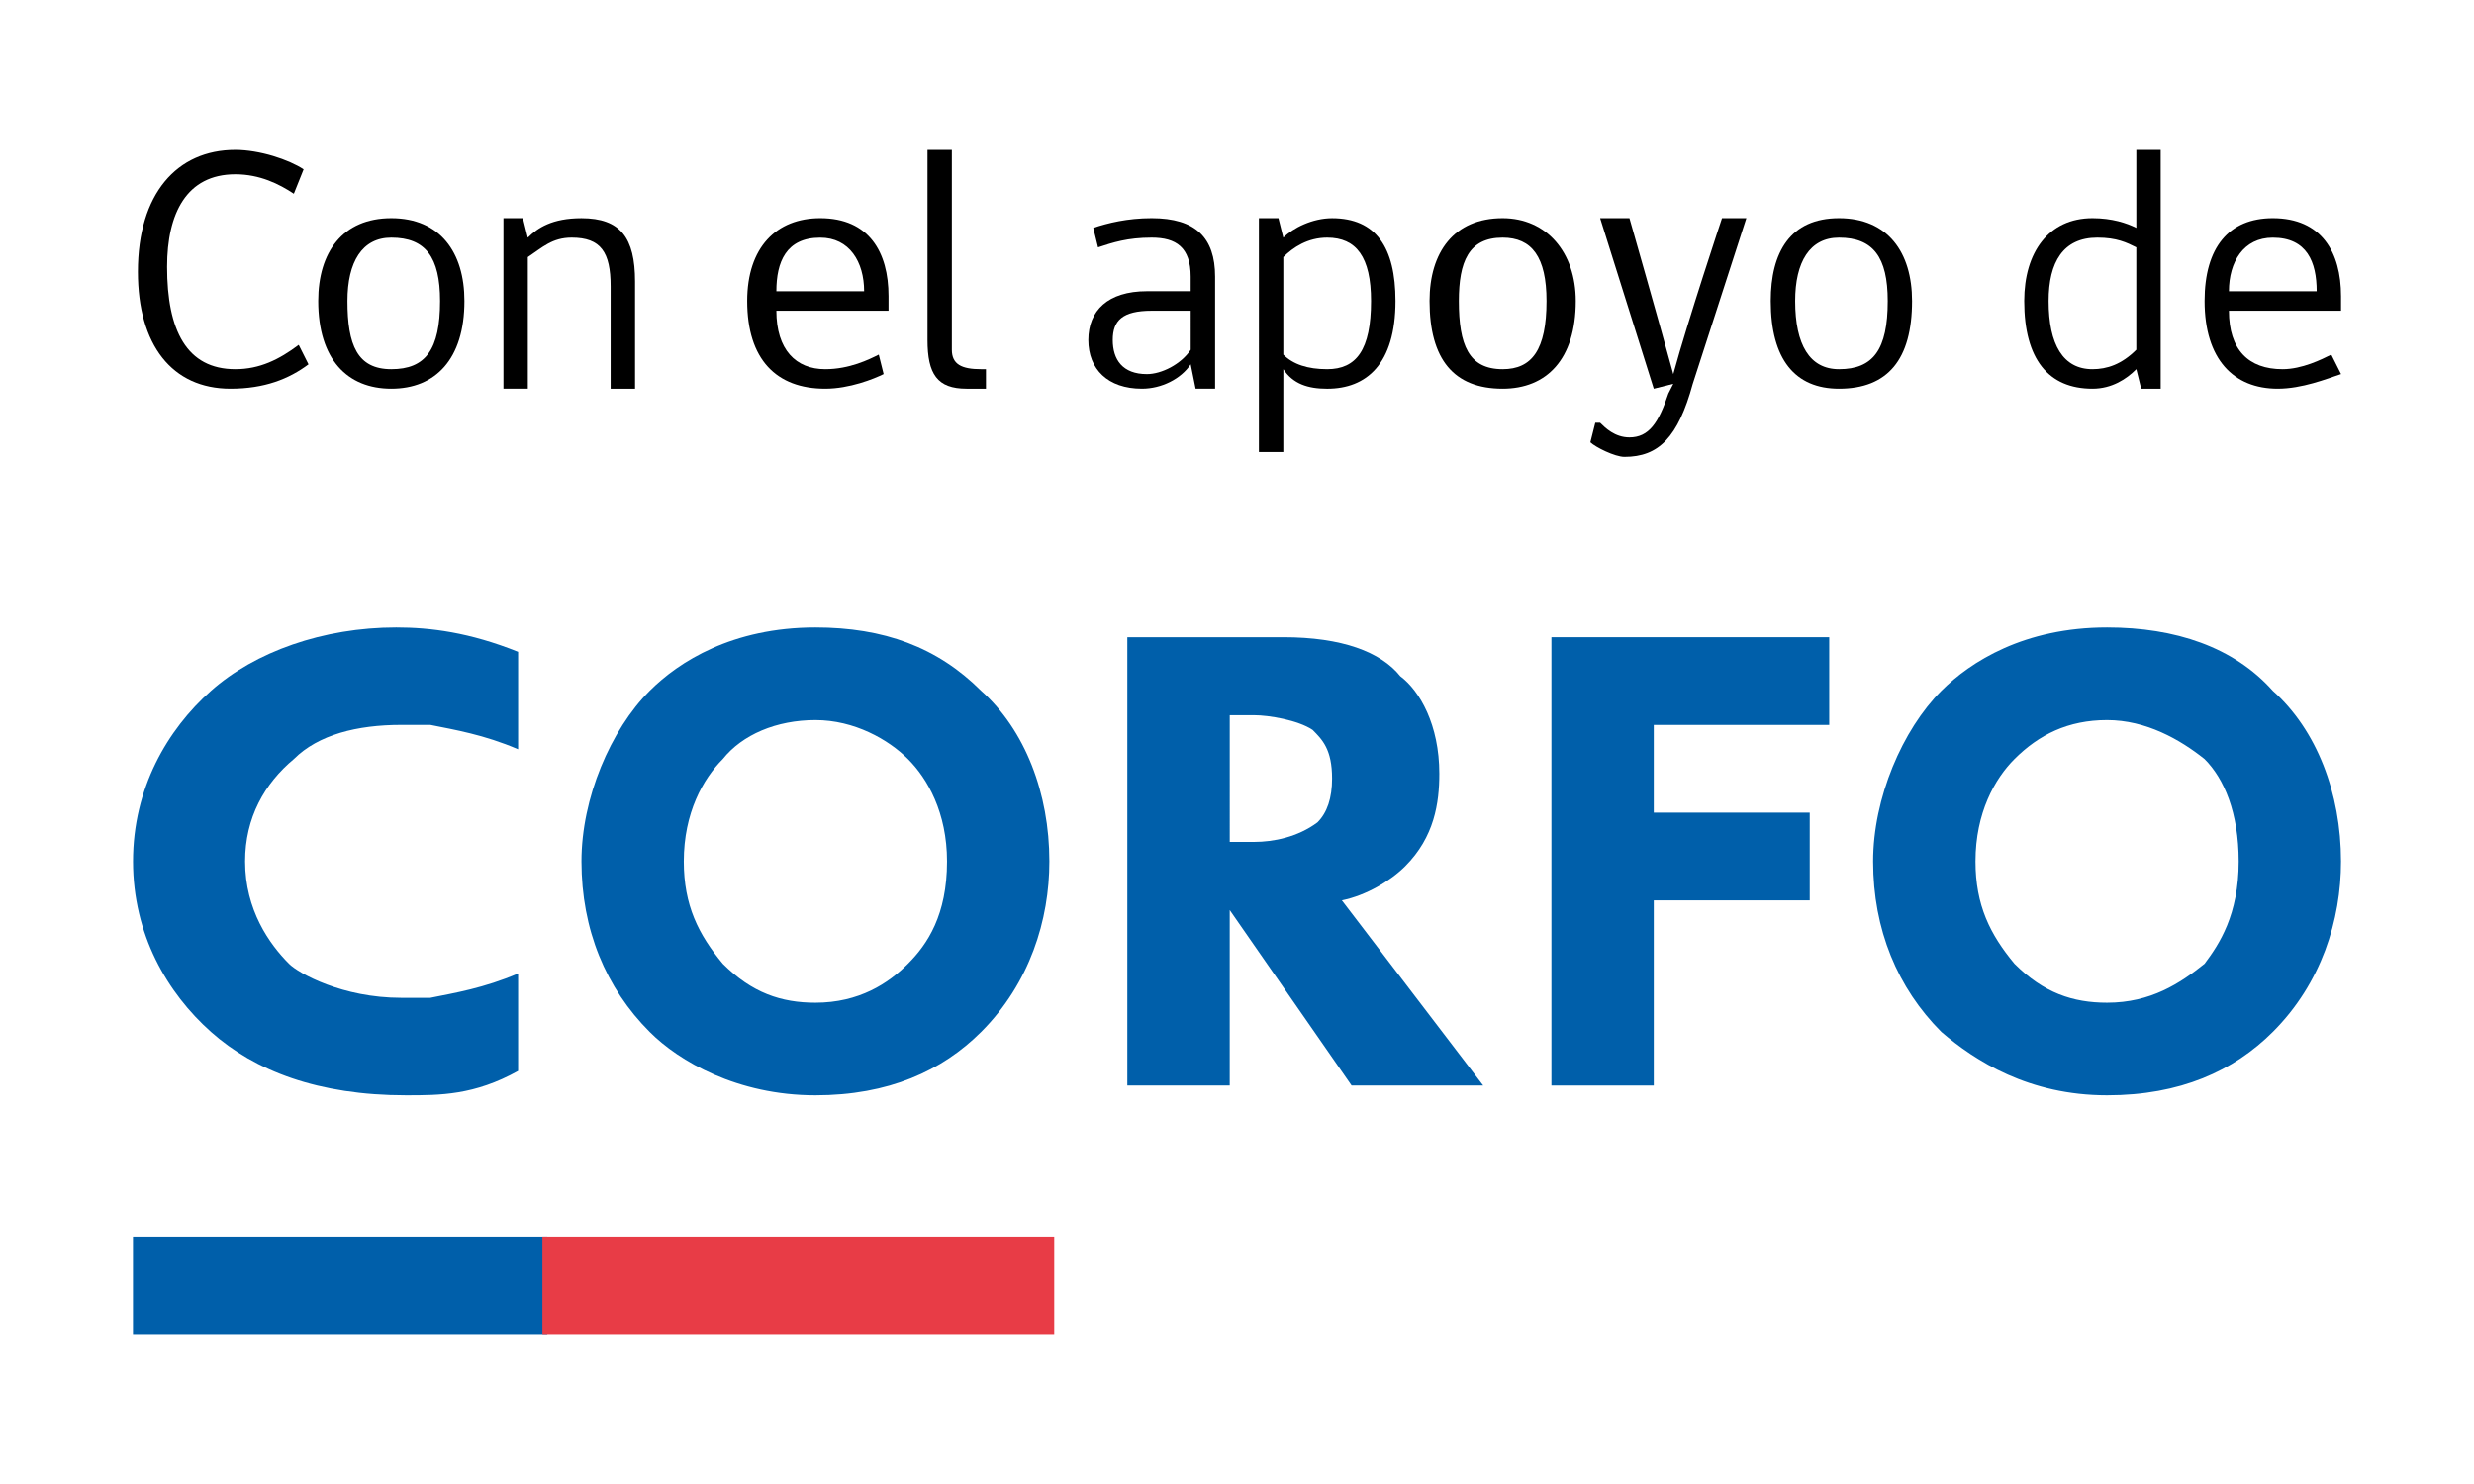
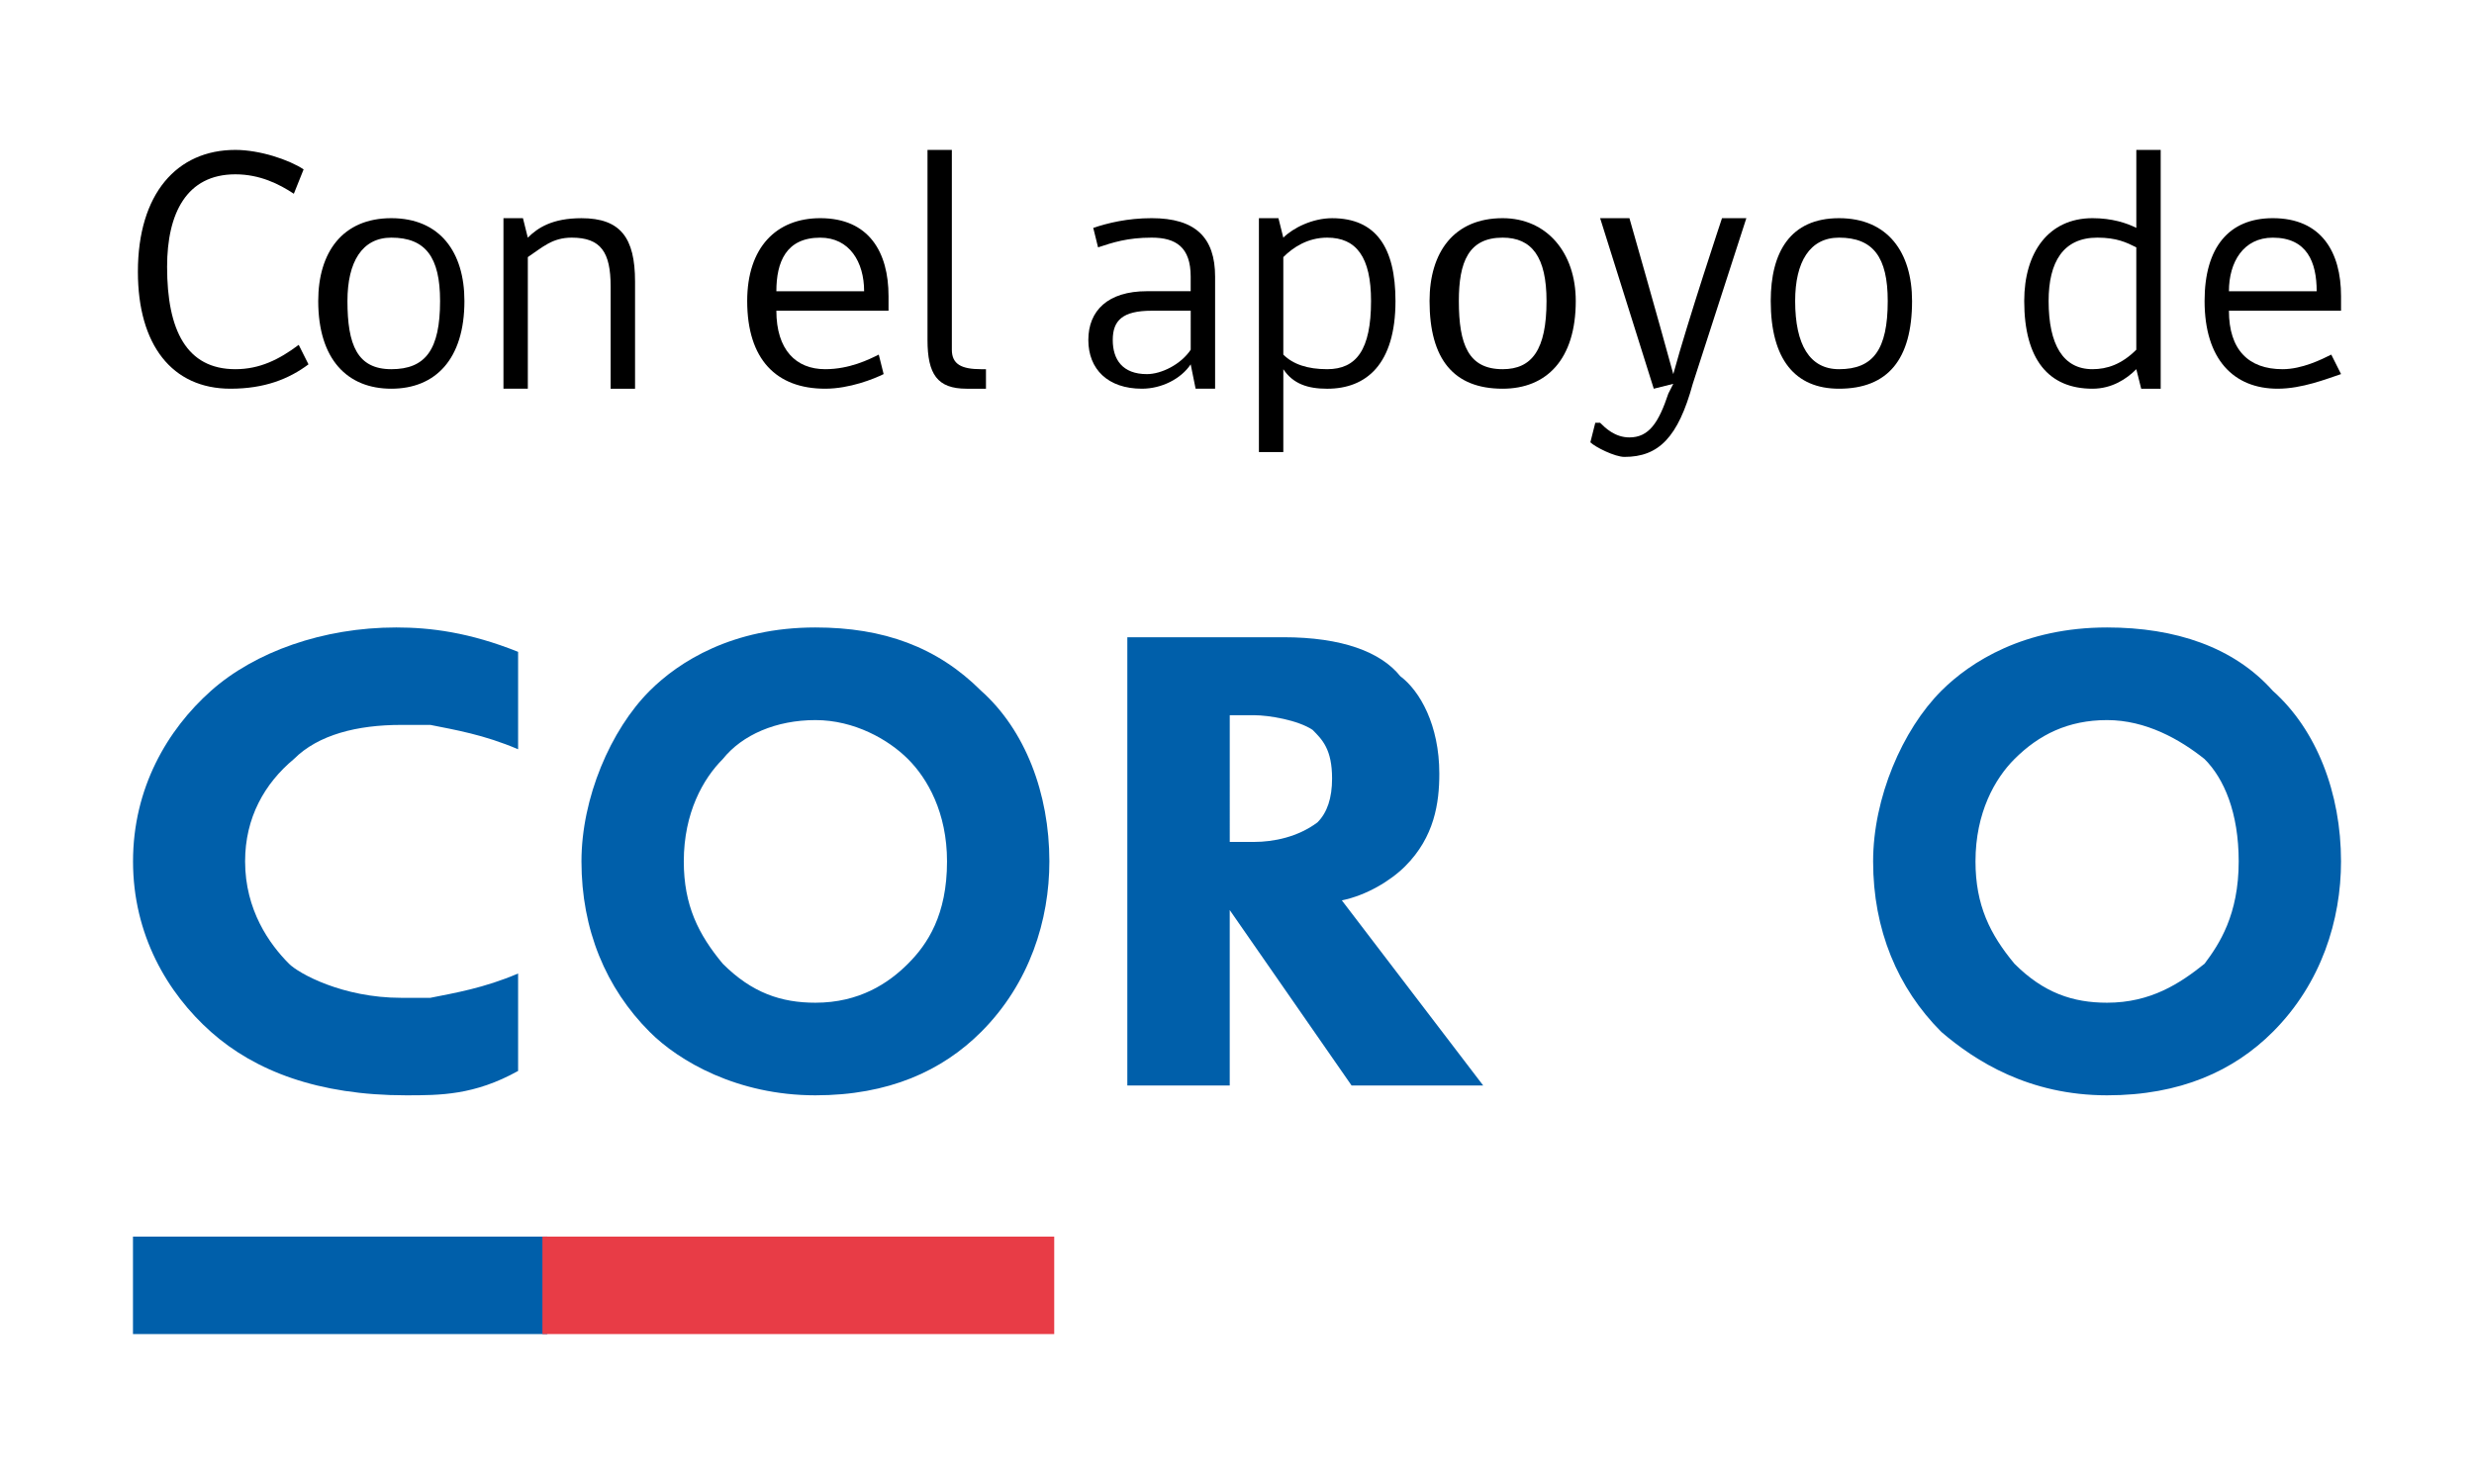
<svg xmlns="http://www.w3.org/2000/svg" version="1.1" x="0px" y="0px" width="100px" height="60px" viewBox="0 0 100 60" enable-background="new 0 0 100 60" xml:space="preserve">
  <g id="bg">
    <g>
      <rect x="5.375" y="49.997" fill-rule="evenodd" clip-rule="evenodd" fill="#005FAA" width="16.749" height="3.941" />
      <rect x="21.925" y="49.997" fill="#E83C46" width="20.687" height="3.941" />
      <path fill="#005FAA" d="M17.394,40.343c-0.395,0-0.789,0-1.182,0c-2.364,0-4.139-0.984-4.532-1.379    c-0.787-0.789-1.773-2.168-1.773-4.137c0-1.772,0.789-3.152,1.972-4.138c0.985-0.986,2.562-1.38,4.334-1.38    c0.393,0,0.787,0,1.182,0c0.985,0.198,2.168,0.394,3.547,0.985v-3.939c-1.969-0.789-3.547-0.986-4.926-0.986    c-2.955,0-5.714,0.986-7.487,2.561c-1.773,1.578-3.152,3.941-3.152,6.897c0,2.953,1.379,5.318,3.152,6.895    c1.773,1.577,4.336,2.563,7.882,2.563c1.379,0,2.758,0,4.531-0.985v-3.94C19.562,39.949,18.379,40.146,17.394,40.343z" />
      <path fill="#005FAA" d="M39.658,27.93c1.773,1.578,2.758,4.138,2.758,6.897c0,2.363-0.789,4.926-2.758,6.895    c-1.578,1.577-3.744,2.563-6.699,2.563c-3.152,0-5.518-1.379-6.698-2.563c-1.773-1.773-2.758-4.137-2.758-6.895    c0-2.563,1.179-5.319,2.758-6.897c1.181-1.18,3.348-2.561,6.698-2.561C35.717,25.37,37.885,26.159,39.658,27.93z M29.215,30.69    c-0.787,0.787-1.576,2.166-1.576,4.138c0,1.773,0.59,2.953,1.576,4.137c1.182,1.182,2.365,1.576,3.744,1.576    c1.773,0,2.955-0.787,3.742-1.576c0.789-0.789,1.578-1.971,1.578-4.137c0-1.972-0.789-3.351-1.578-4.138    c-0.787-0.788-2.167-1.576-3.742-1.576C31.381,29.114,30.003,29.704,29.215,30.69z" />
      <path fill="#005FAA" d="M51.872,25.764c2.365,0,3.94,0.592,4.728,1.576c0.79,0.59,1.578,1.97,1.578,3.94    c0,1.183-0.198,2.561-1.38,3.743c-0.592,0.591-1.576,1.183-2.561,1.379l5.714,7.486h-5.32l-4.925-7.093v7.093h-4.139V25.764    H51.872z M49.706,34.04h0.984c0.789,0,1.773-0.198,2.562-0.79c0.394-0.394,0.591-0.984,0.591-1.772    c0-1.182-0.395-1.575-0.789-1.969c-0.59-0.395-1.772-0.592-2.363-0.592h-0.984V34.04z" />
-       <polygon fill="#005FAA" points="73.938,29.31 66.846,29.31 66.846,32.856 73.15,32.856 73.15,36.403 66.846,36.403 66.846,43.889     62.709,43.889 62.709,25.764 73.938,25.764   " />
      <path fill="#005FAA" d="M91.867,27.93c1.773,1.578,2.758,4.138,2.758,6.897c0,2.363-0.788,4.926-2.758,6.895    c-1.577,1.577-3.743,2.563-6.698,2.563c-3.152,0-5.319-1.379-6.699-2.563c-1.772-1.773-2.758-4.137-2.758-6.895    c0-2.563,1.182-5.319,2.758-6.897c1.184-1.18,3.35-2.561,6.699-2.561C87.927,25.37,90.29,26.159,91.867,27.93z M81.425,30.69    c-0.787,0.787-1.575,2.166-1.575,4.138c0,1.773,0.59,2.953,1.575,4.137c1.182,1.182,2.365,1.576,3.744,1.576    c1.773,0,2.955-0.787,3.94-1.576c0.591-0.789,1.38-1.971,1.38-4.137c0-1.972-0.592-3.351-1.38-4.138    c-0.985-0.788-2.364-1.576-3.94-1.576S82.411,29.704,81.425,30.69z" />
      <path d="M9.316,15.716c-2.363,0-3.742-1.773-3.742-4.729c0-3.152,1.574-4.926,3.939-4.926c0.986,0,2.166,0.395,2.759,0.787    l-0.395,0.986C11.286,7.441,10.5,7.048,9.514,7.048c-1.972,0-2.76,1.574-2.76,3.742c0,2.563,0.788,4.137,2.76,4.137    c0.986,0,1.772-0.393,2.56-0.984l0.395,0.788C11.68,15.322,10.695,15.716,9.316,15.716z" />
      <path d="M17.788,12.169c0-1.773-0.59-2.561-1.971-2.561c-1.182,0-1.773,0.984-1.773,2.561c0,1.773,0.396,2.758,1.773,2.758    C17.198,14.927,17.788,14.14,17.788,12.169z M18.772,12.169c0,2.365-1.182,3.547-2.955,3.547s-2.954-1.182-2.954-3.547    c0-1.969,0.984-3.348,2.954-3.348C17.788,8.822,18.772,10.201,18.772,12.169z" />
      <path d="M24.682,15.716v-4.138c0-1.378-0.393-1.97-1.573-1.97c-0.789,0-1.184,0.393-1.774,0.787v5.32H20.35V8.822h0.788    l0.196,0.787c0.396-0.395,0.985-0.787,2.169-0.787c1.574,0,2.166,0.787,2.166,2.561v4.334H24.682z" />
      <path d="M33.154,9.609c-1.379,0-1.773,0.984-1.773,2.166h3.547C34.928,10.593,34.338,9.609,33.154,9.609z M31.381,12.563    c0,1.577,0.789,2.364,1.973,2.364c0.984,0,1.773-0.393,2.166-0.59l0.197,0.788c-0.395,0.196-1.379,0.591-2.363,0.591    c-1.973,0-3.152-1.182-3.152-3.547c0-2.168,1.18-3.348,2.953-3.348c1.973,0,2.76,1.379,2.76,3.151v0.59H31.381z" />
      <path d="M37.49,13.747V6.062h0.984v8.078c0,0.591,0.395,0.787,1.184,0.787h0.195v0.789c0,0-0.395,0-0.787,0    C37.885,15.716,37.49,15.125,37.49,13.747z" />
      <path d="M48.128,12.563h-1.576c-1.182,0-1.574,0.396-1.574,1.184s0.393,1.379,1.38,1.379c0.59,0,1.377-0.395,1.771-0.985V12.563z     M48.327,15.716l-0.199-0.985c-0.394,0.591-1.181,0.985-1.97,0.985c-1.379,0-2.167-0.789-2.167-1.97    c0-1.184,0.788-1.972,2.366-1.972h1.771v-0.59c0-1.184-0.59-1.576-1.576-1.576c-0.984,0-1.574,0.197-2.168,0.393l-0.194-0.787    c0.59-0.197,1.378-0.393,2.362-0.393c1.775,0,2.563,0.787,2.563,2.363v4.531H48.327z" />
      <path d="M51.872,14.337c0.395,0.394,0.986,0.59,1.773,0.59c1.182,0,1.773-0.787,1.773-2.758c0-1.773-0.592-2.561-1.773-2.561    c-0.787,0-1.379,0.393-1.773,0.787V14.337z M51.872,16.11v2.168h-0.986V8.822h0.789l0.197,0.787    c0.395-0.395,1.182-0.787,1.971-0.787c1.772,0,2.563,1.18,2.563,3.348c0,2.562-1.184,3.547-2.76,3.547    c-0.787,0-1.379-0.197-1.773-0.789C51.872,14.927,51.872,15.716,51.872,16.11z" />
      <path d="M62.511,12.169c0-1.773-0.59-2.561-1.773-2.561c-1.379,0-1.771,0.984-1.771,2.561c0,1.773,0.393,2.758,1.771,2.758    C61.921,14.927,62.511,14.14,62.511,12.169z M63.693,12.169c0,2.365-1.183,3.547-2.956,3.547c-1.97,0-2.954-1.182-2.954-3.547    c0-1.969,0.984-3.348,2.954-3.348C62.511,8.822,63.693,10.201,63.693,12.169z" />
      <path d="M67.635,15.519l-0.789,0.197l-2.168-6.895h1.184c0,0,1.182,4.137,1.773,6.304c0.59-2.167,1.969-6.304,1.969-6.304h0.984    l-2.166,6.697c-0.592,2.167-1.379,2.955-2.76,2.955c-0.393,0-1.18-0.396-1.379-0.59l0.199-0.79h0.195    c0.199,0.198,0.592,0.592,1.184,0.592c0.787,0,1.182-0.592,1.574-1.773L67.635,15.519z" />
      <path d="M76.303,12.169c0-1.773-0.591-2.561-1.969-2.561c-1.184,0-1.773,0.984-1.773,2.561c0,1.773,0.59,2.758,1.773,2.758    C75.712,14.927,76.303,14.14,76.303,12.169z M77.286,12.169c0,2.365-0.983,3.547-2.952,3.547c-1.773,0-2.76-1.182-2.76-3.547    c0-1.969,0.787-3.348,2.76-3.348C76.303,8.822,77.286,10.201,77.286,12.169z" />
      <path d="M86.351,10.001c-0.393-0.195-0.787-0.393-1.576-0.393c-1.379,0-1.969,0.984-1.969,2.561c0,1.773,0.59,2.758,1.772,2.758    c0.591,0,1.181-0.196,1.772-0.787V10.001z M86.351,14.927c-0.393,0.395-0.986,0.789-1.772,0.789c-1.772,0-2.759-1.182-2.759-3.547    c0-1.969,0.986-3.348,2.759-3.348c0.786,0,1.38,0.195,1.772,0.393c0-0.197,0-0.592,0-0.986V6.062h0.985v9.654h-0.788    L86.351,14.927z" />
      <path d="M91.867,9.609c-1.184,0-1.773,0.984-1.773,2.166h3.547C93.641,10.593,93.247,9.609,91.867,9.609z M90.094,12.563    c0,1.577,0.789,2.364,2.168,2.364c0.787,0,1.575-0.393,1.969-0.59l0.395,0.788c-0.59,0.196-1.576,0.591-2.562,0.591    c-1.773,0-2.954-1.182-2.954-3.547c0-2.168,0.984-3.348,2.758-3.348c1.97,0,2.758,1.379,2.758,3.151v0.59H90.094z" />
    </g>
  </g>
  <g id="Capa_3" display="none">
</g>
  <g id="Capa_1">
</g>
</svg>